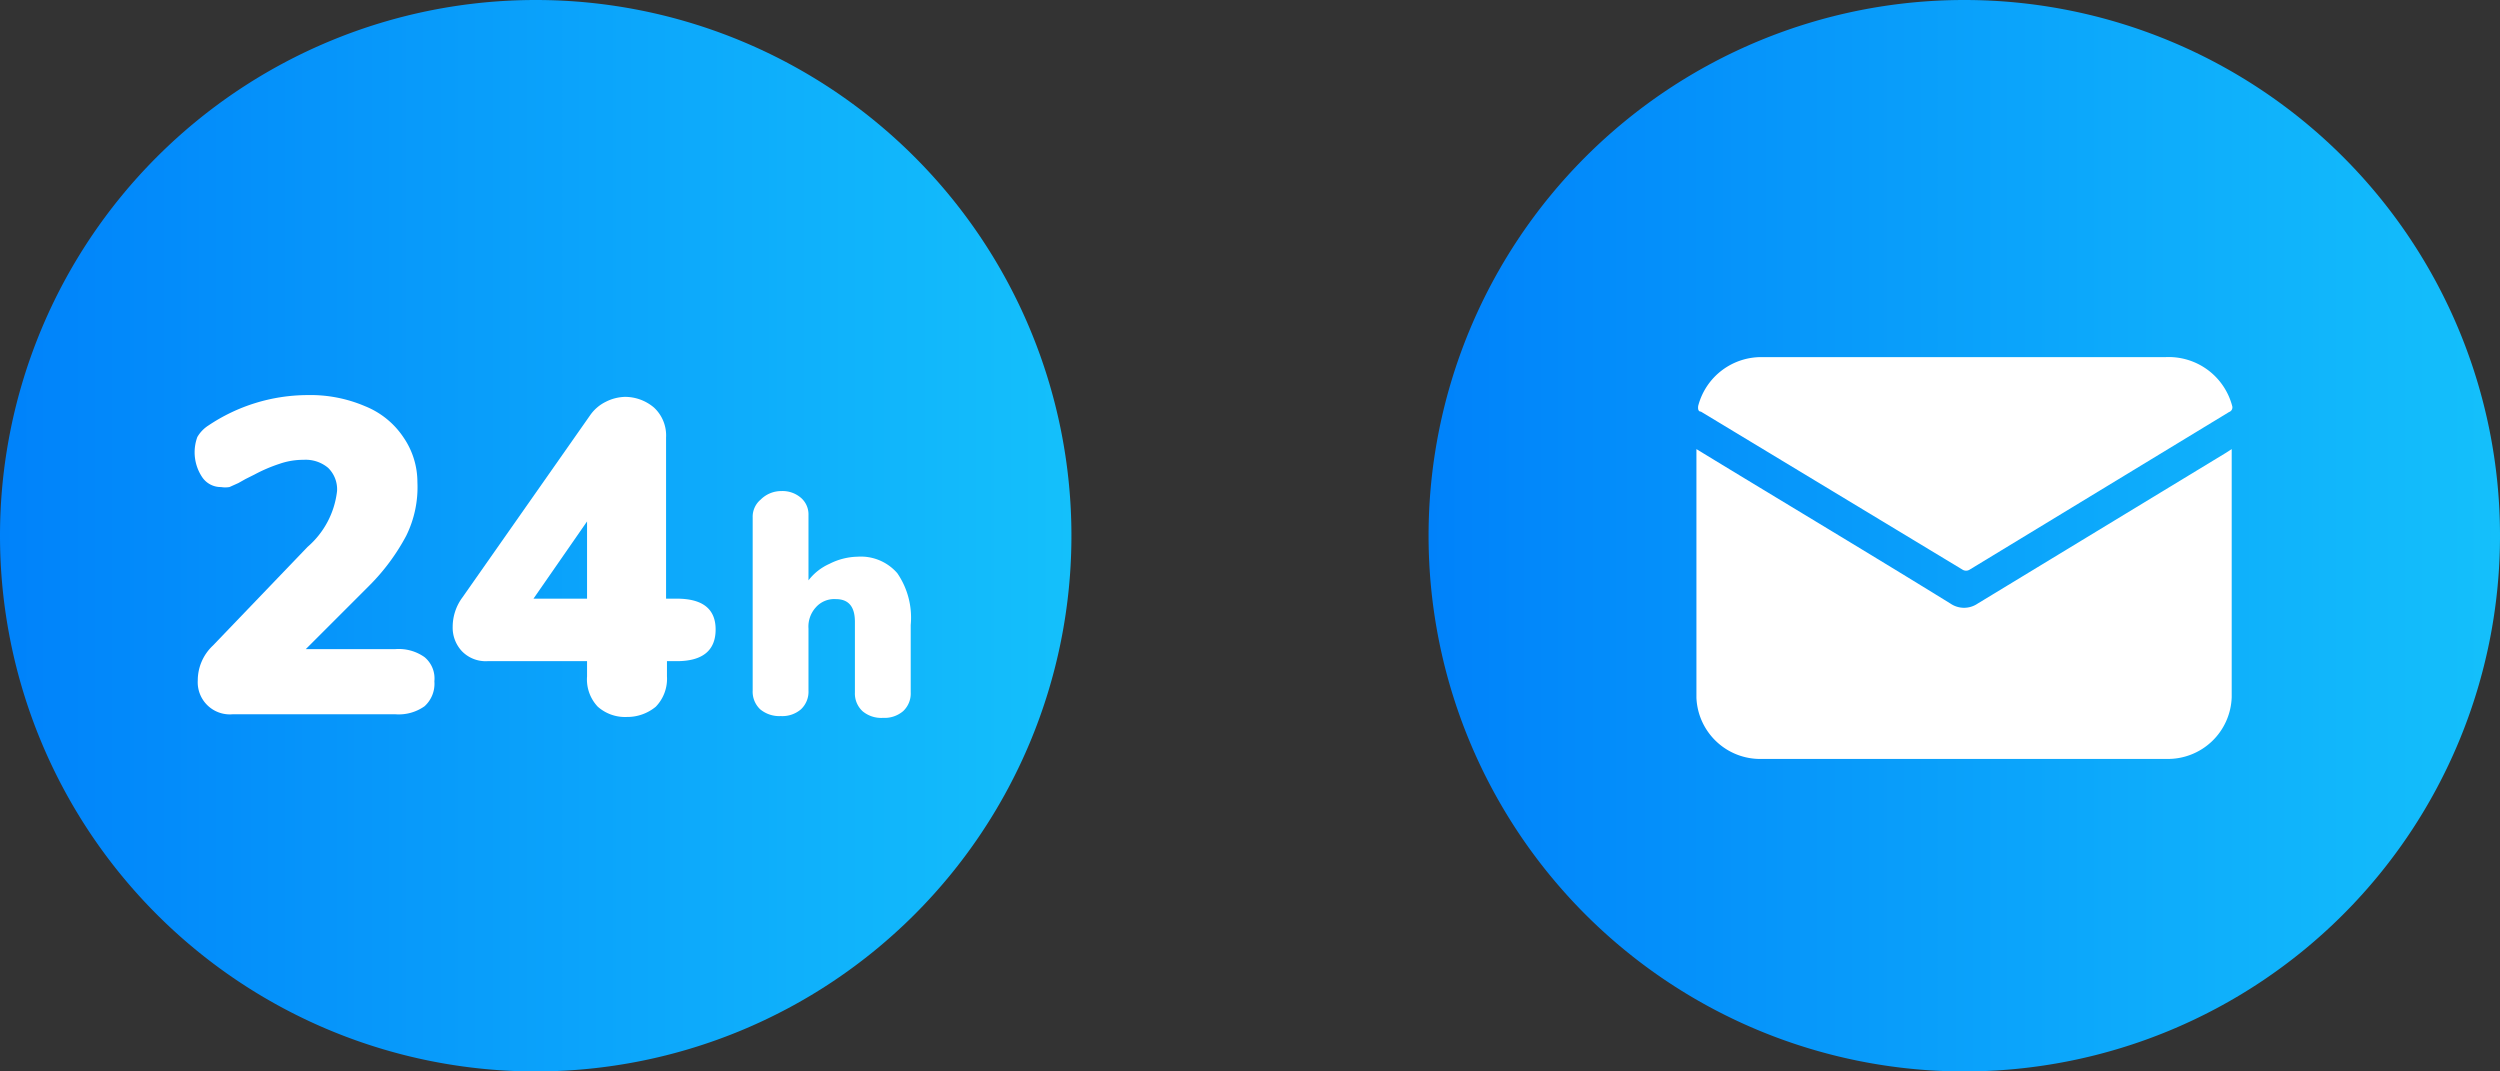
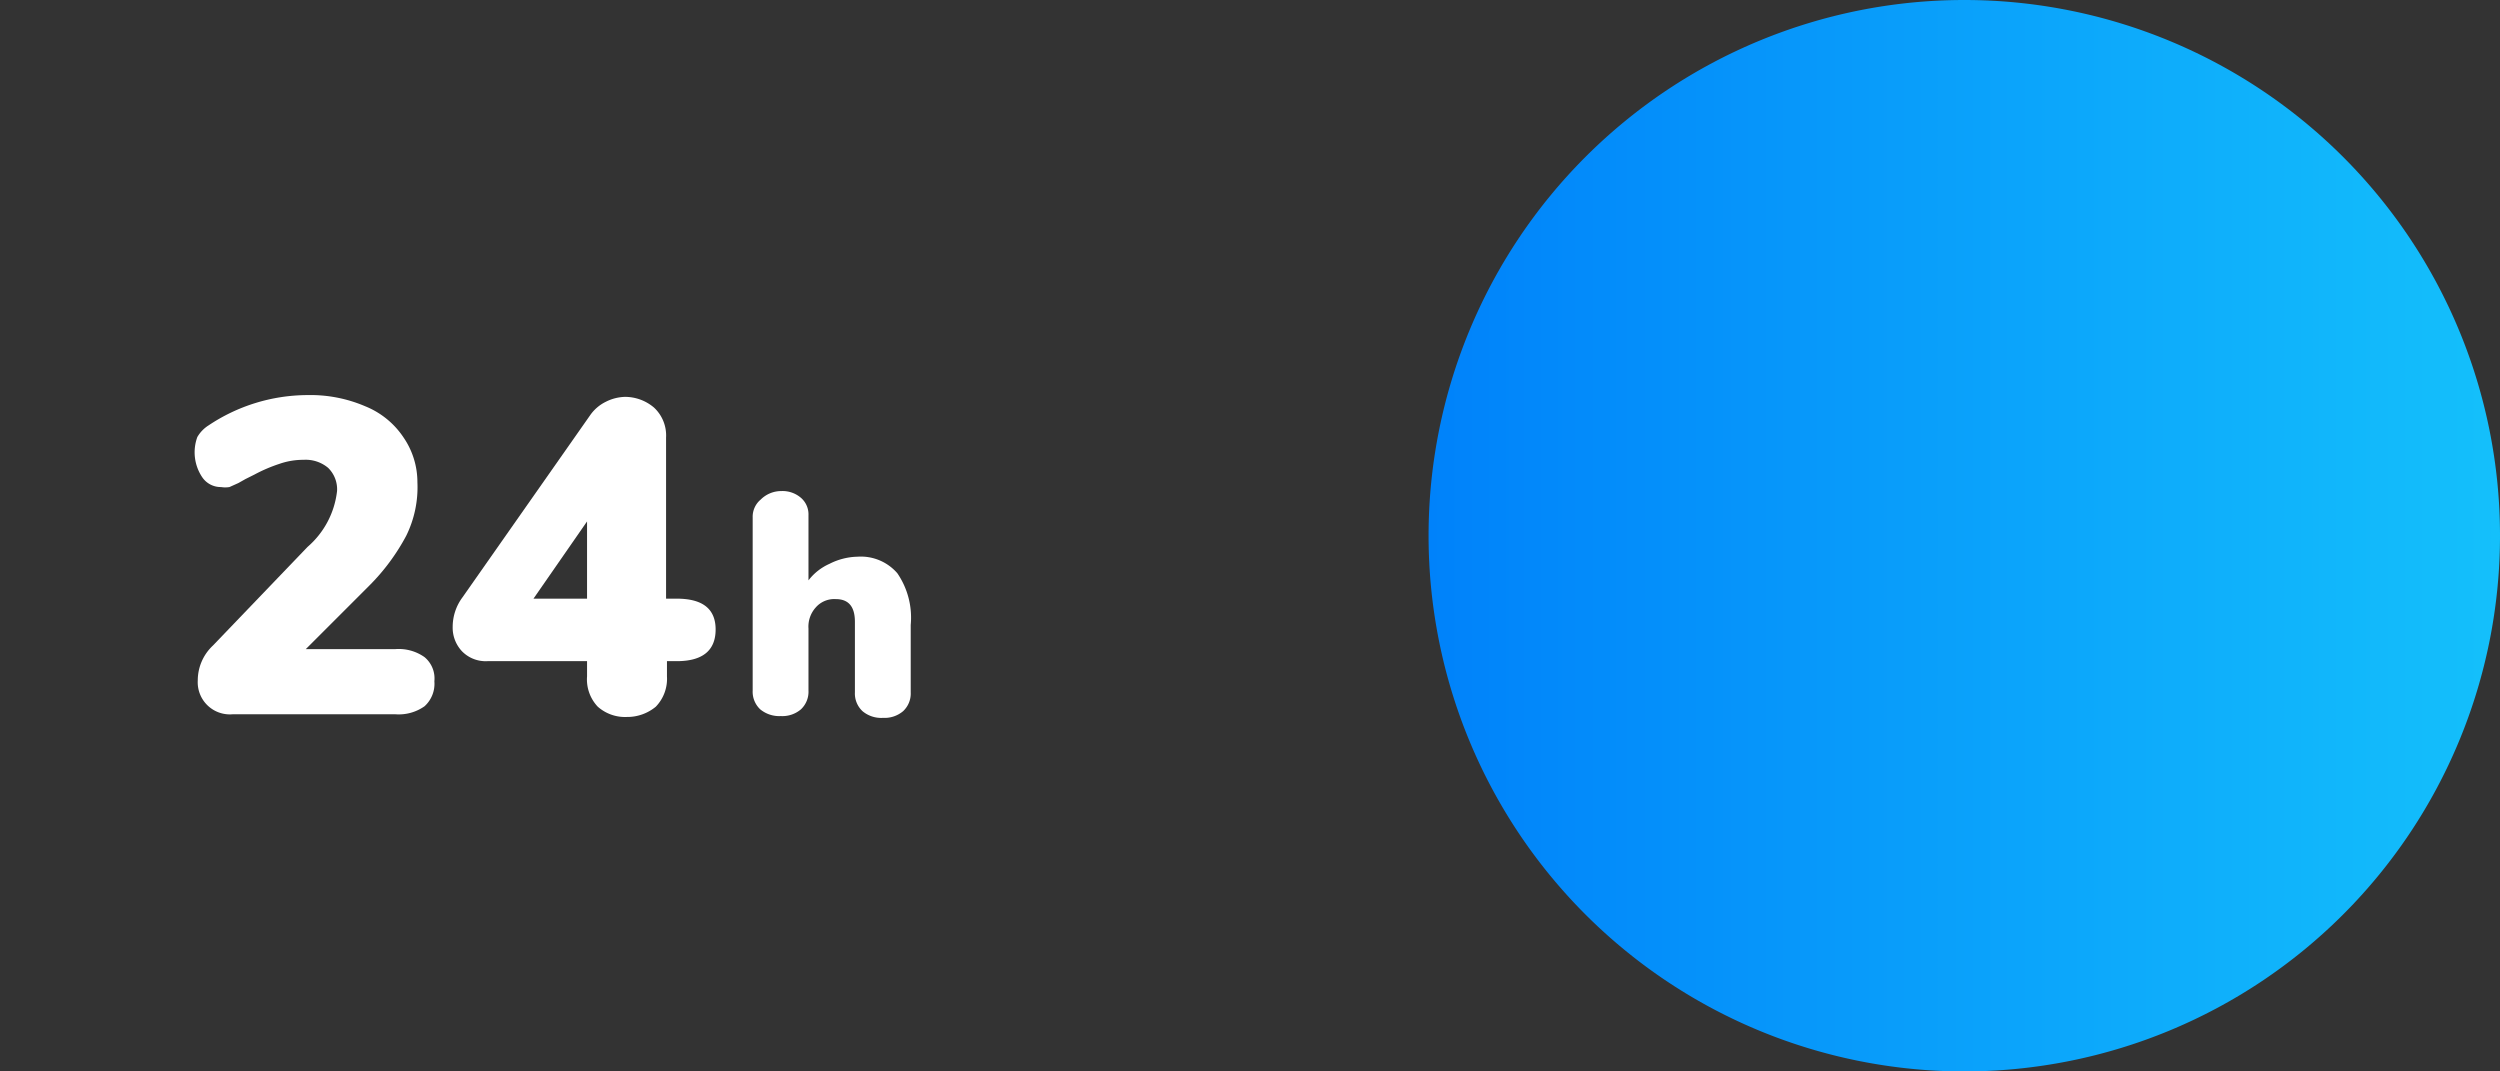
<svg xmlns="http://www.w3.org/2000/svg" xmlns:xlink="http://www.w3.org/1999/xlink" id="Layer_1" data-name="Layer 1" viewBox="0 0 56 24">
  <rect x="0" y="0" width="56" height="24" fill="#333333" stroke="none" />
  <defs>
    <style>.cls-1{fill:url(#linear-gradient);}.cls-2{fill:#fff;}.cls-3{fill:url(#linear-gradient-2);}</style>
    <linearGradient id="linear-gradient" x1="24" y1="14" x2="0" y2="14" gradientTransform="matrix(1, 0, 0, -1, 0, 26)" gradientUnits="userSpaceOnUse">
      <stop offset="0" stop-color="#14c0fb" />
      <stop offset="1" stop-color="#0082fa" />
    </linearGradient>
    <linearGradient id="linear-gradient-2" x1="56" y1="14" x2="32" y2="14" xlink:href="#linear-gradient" />
  </defs>
-   <path class="cls-1" d="M12,24A12,12,0,1,0,0,12,12,12,0,0,0,12,24Z" />
  <path class="cls-2" d="M19.21,12.47a1.08,1.08,0,0,1,.89.37A1.76,1.76,0,0,1,20.4,14v1.51a.54.54,0,0,1-.17.42.64.64,0,0,1-.45.15.65.65,0,0,1-.46-.15.54.54,0,0,1-.17-.42V13.93c0-.34-.14-.51-.43-.51a.55.55,0,0,0-.45.19.64.64,0,0,0-.16.47v1.39a.54.54,0,0,1-.17.42.64.64,0,0,1-.45.15.67.67,0,0,1-.46-.15.54.54,0,0,1-.17-.42V11.59a.5.5,0,0,1,.18-.4A.65.65,0,0,1,17.5,11a.63.63,0,0,1,.44.15.49.49,0,0,1,.17.39V13a1.21,1.21,0,0,1,.47-.37A1.45,1.45,0,0,1,19.21,12.47Z" />
  <path class="cls-2" d="M8.86,14.54a1,1,0,0,1,.65.18.62.62,0,0,1,.22.54.68.68,0,0,1-.22.56,1,1,0,0,1-.65.18H5.21a.72.72,0,0,1-.78-.76,1.07,1.07,0,0,1,.34-.78l2.12-2.21A1.94,1.94,0,0,0,7.55,11a.67.67,0,0,0-.2-.52.78.78,0,0,0-.55-.18,1.61,1.61,0,0,0-.54.09,3.47,3.47,0,0,0-.56.24l-.2.1-.16.09-.2.09a.58.58,0,0,1-.19,0,.5.5,0,0,1-.42-.22,1,1,0,0,1-.11-.9.76.76,0,0,1,.25-.26,4,4,0,0,1,2.21-.68,3.11,3.11,0,0,1,1.3.25,1.87,1.87,0,0,1,.86.7,1.77,1.77,0,0,1,.31,1A2.46,2.46,0,0,1,9.1,12a4.69,4.69,0,0,1-.83,1.12L6.85,14.54Z" />
  <path class="cls-2" d="M15.16,13.41q.87,0,.87.69c0,.47-.29.71-.87.71h-.22v.34a.9.9,0,0,1-.25.68,1,1,0,0,1-.65.23.92.92,0,0,1-.65-.23.89.89,0,0,1-.24-.68v-.34H10.92a.74.74,0,0,1-.57-.22.77.77,0,0,1-.21-.55,1.11,1.11,0,0,1,.22-.66L13.22,9.3a.92.92,0,0,1,.35-.3A1,1,0,0,1,14,8.89a1,1,0,0,1,.65.24.85.85,0,0,1,.27.67v3.61Zm-3.21,0h1.2V11.68Z" />
  <path class="cls-3" d="M44,24A12,12,0,1,0,32,12,12,12,0,0,0,44,24Z" />
-   <path class="cls-2" d="M38,10.06l.41.25c1.76,1.07,3.53,2.13,5.28,3.21a.54.54,0,0,0,.61,0l5.55-3.37.14-.09s0,.07,0,.1v5.46A1.43,1.43,0,0,1,48.53,17H39.47A1.43,1.43,0,0,1,38,15.63V10.06Z" />
-   <path class="cls-2" d="M44,8h4.5A1.47,1.47,0,0,1,50,9.09a.11.11,0,0,1-.07.14l-5.81,3.53a.15.15,0,0,1-.16,0L38.1,9.22c-.06,0-.07-.06-.06-.13A1.46,1.46,0,0,1,39.5,8Z" />
</svg>